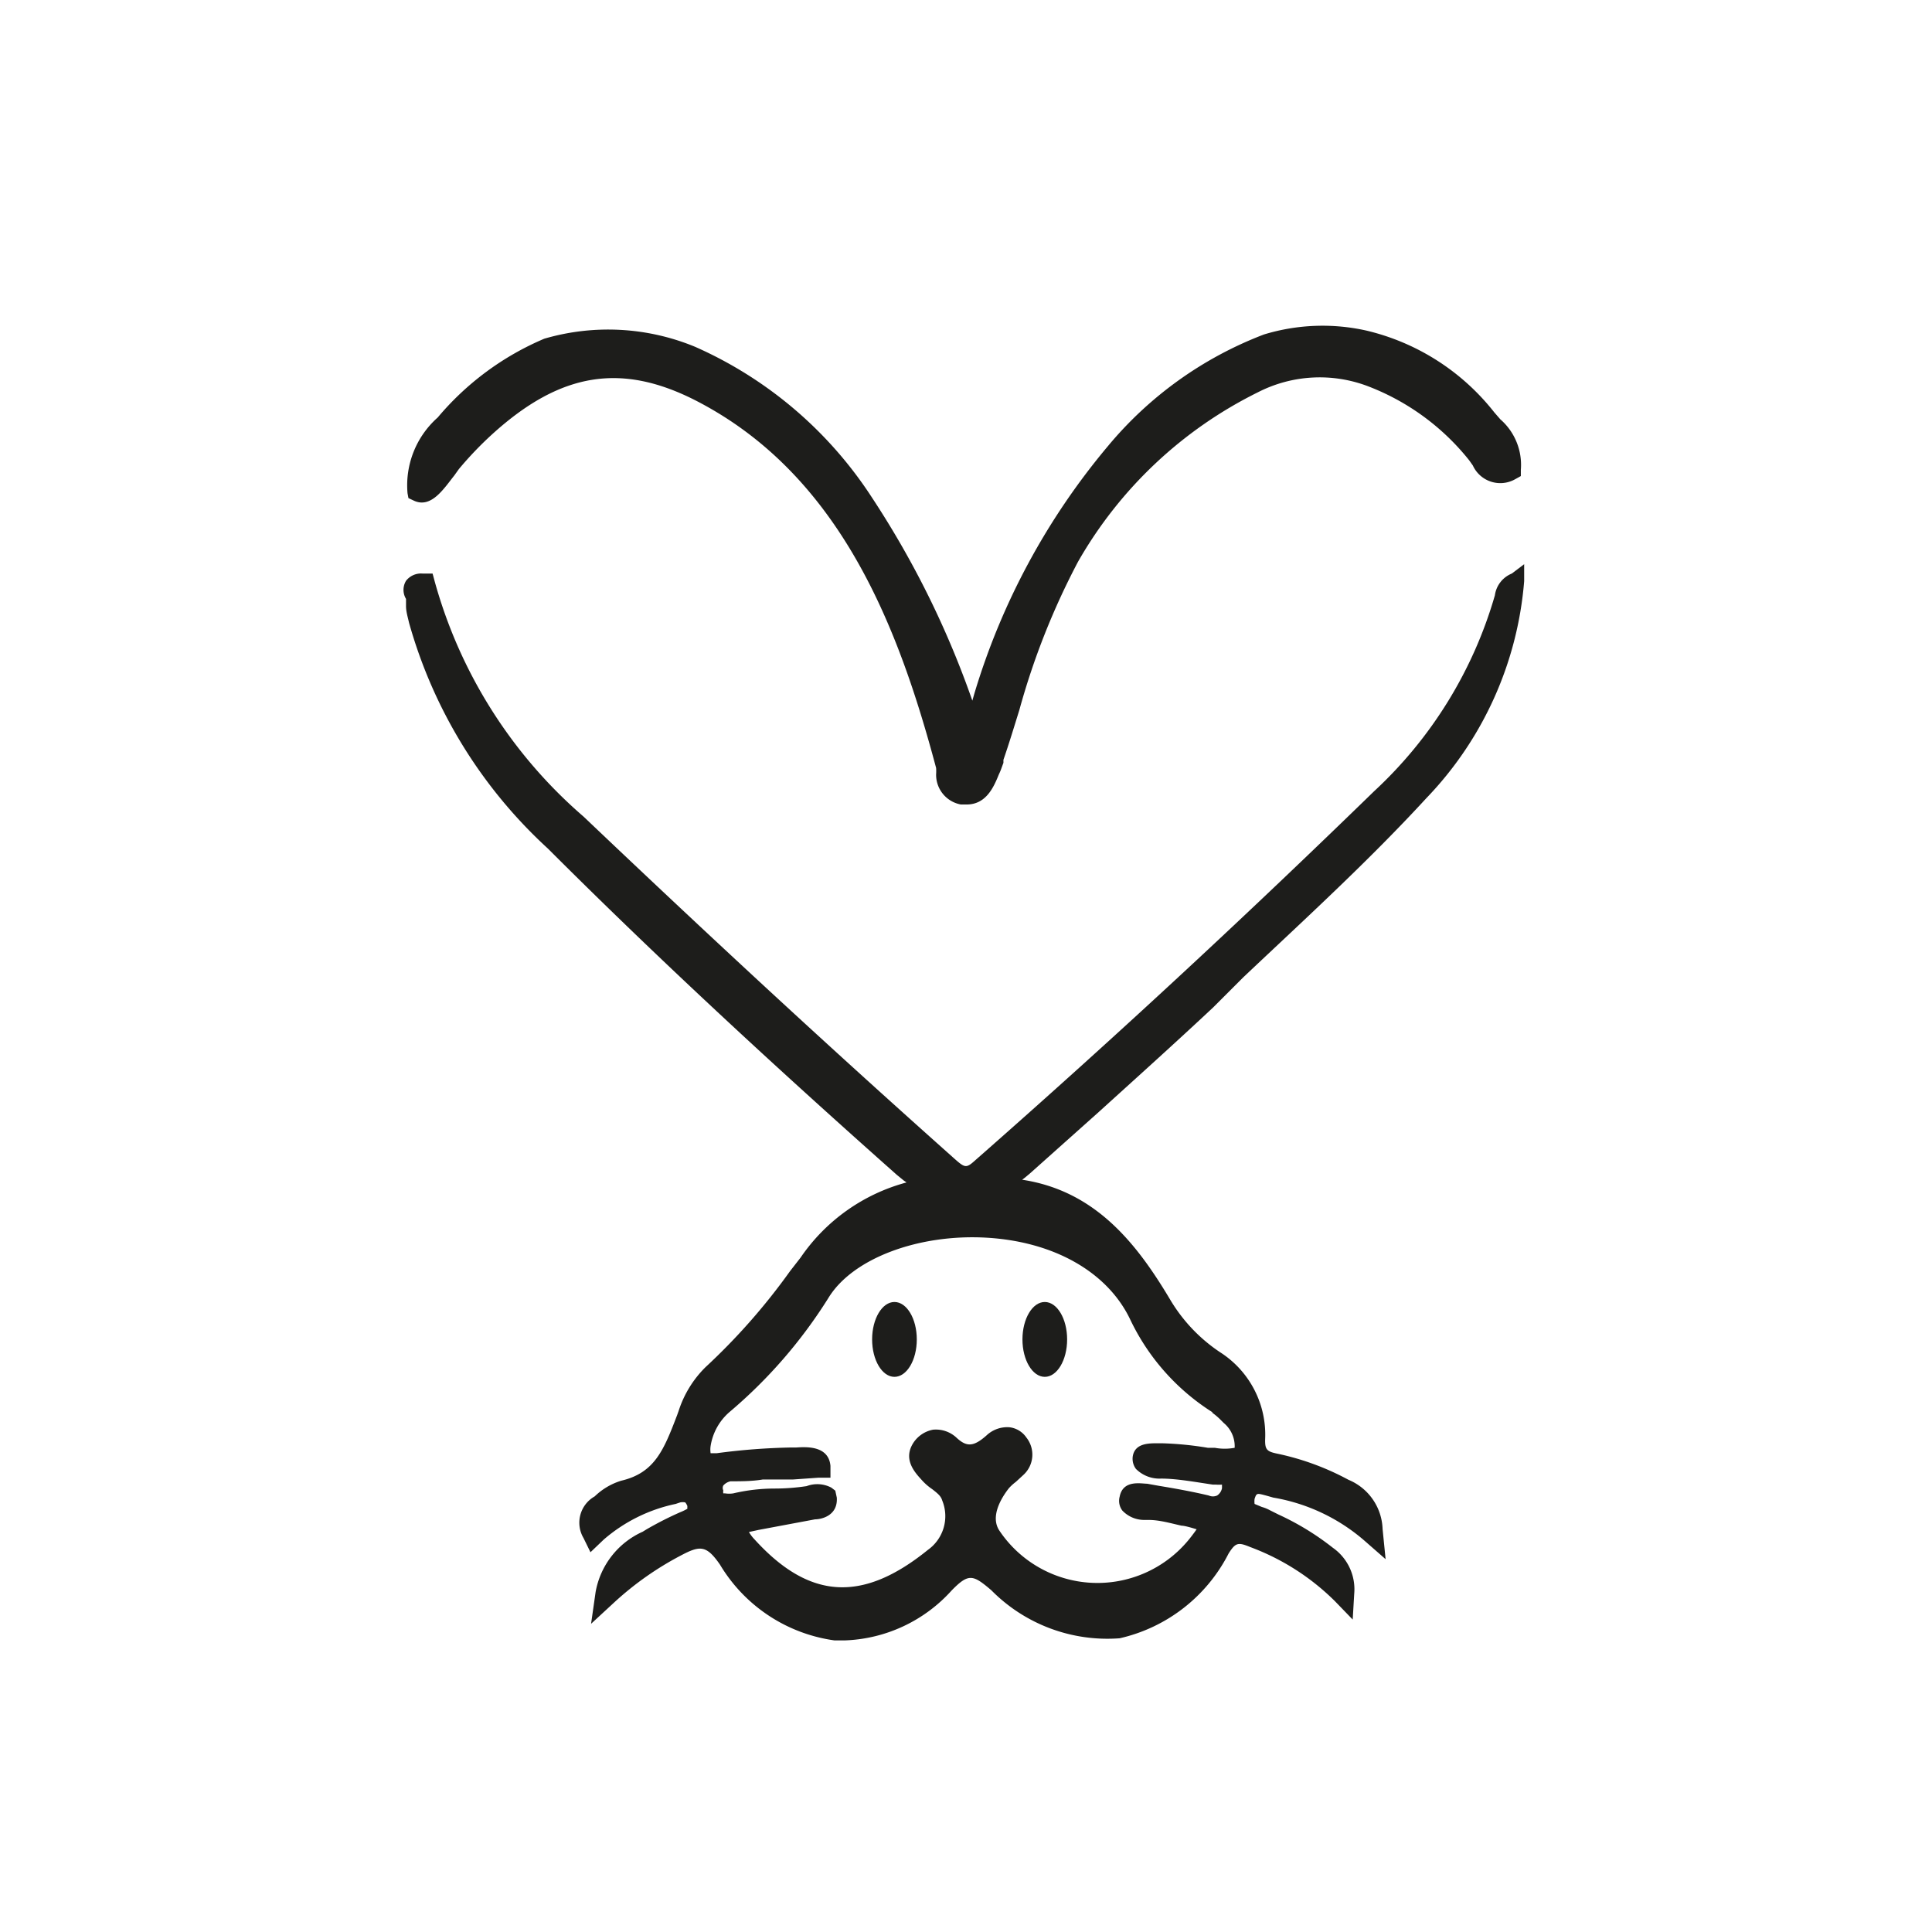
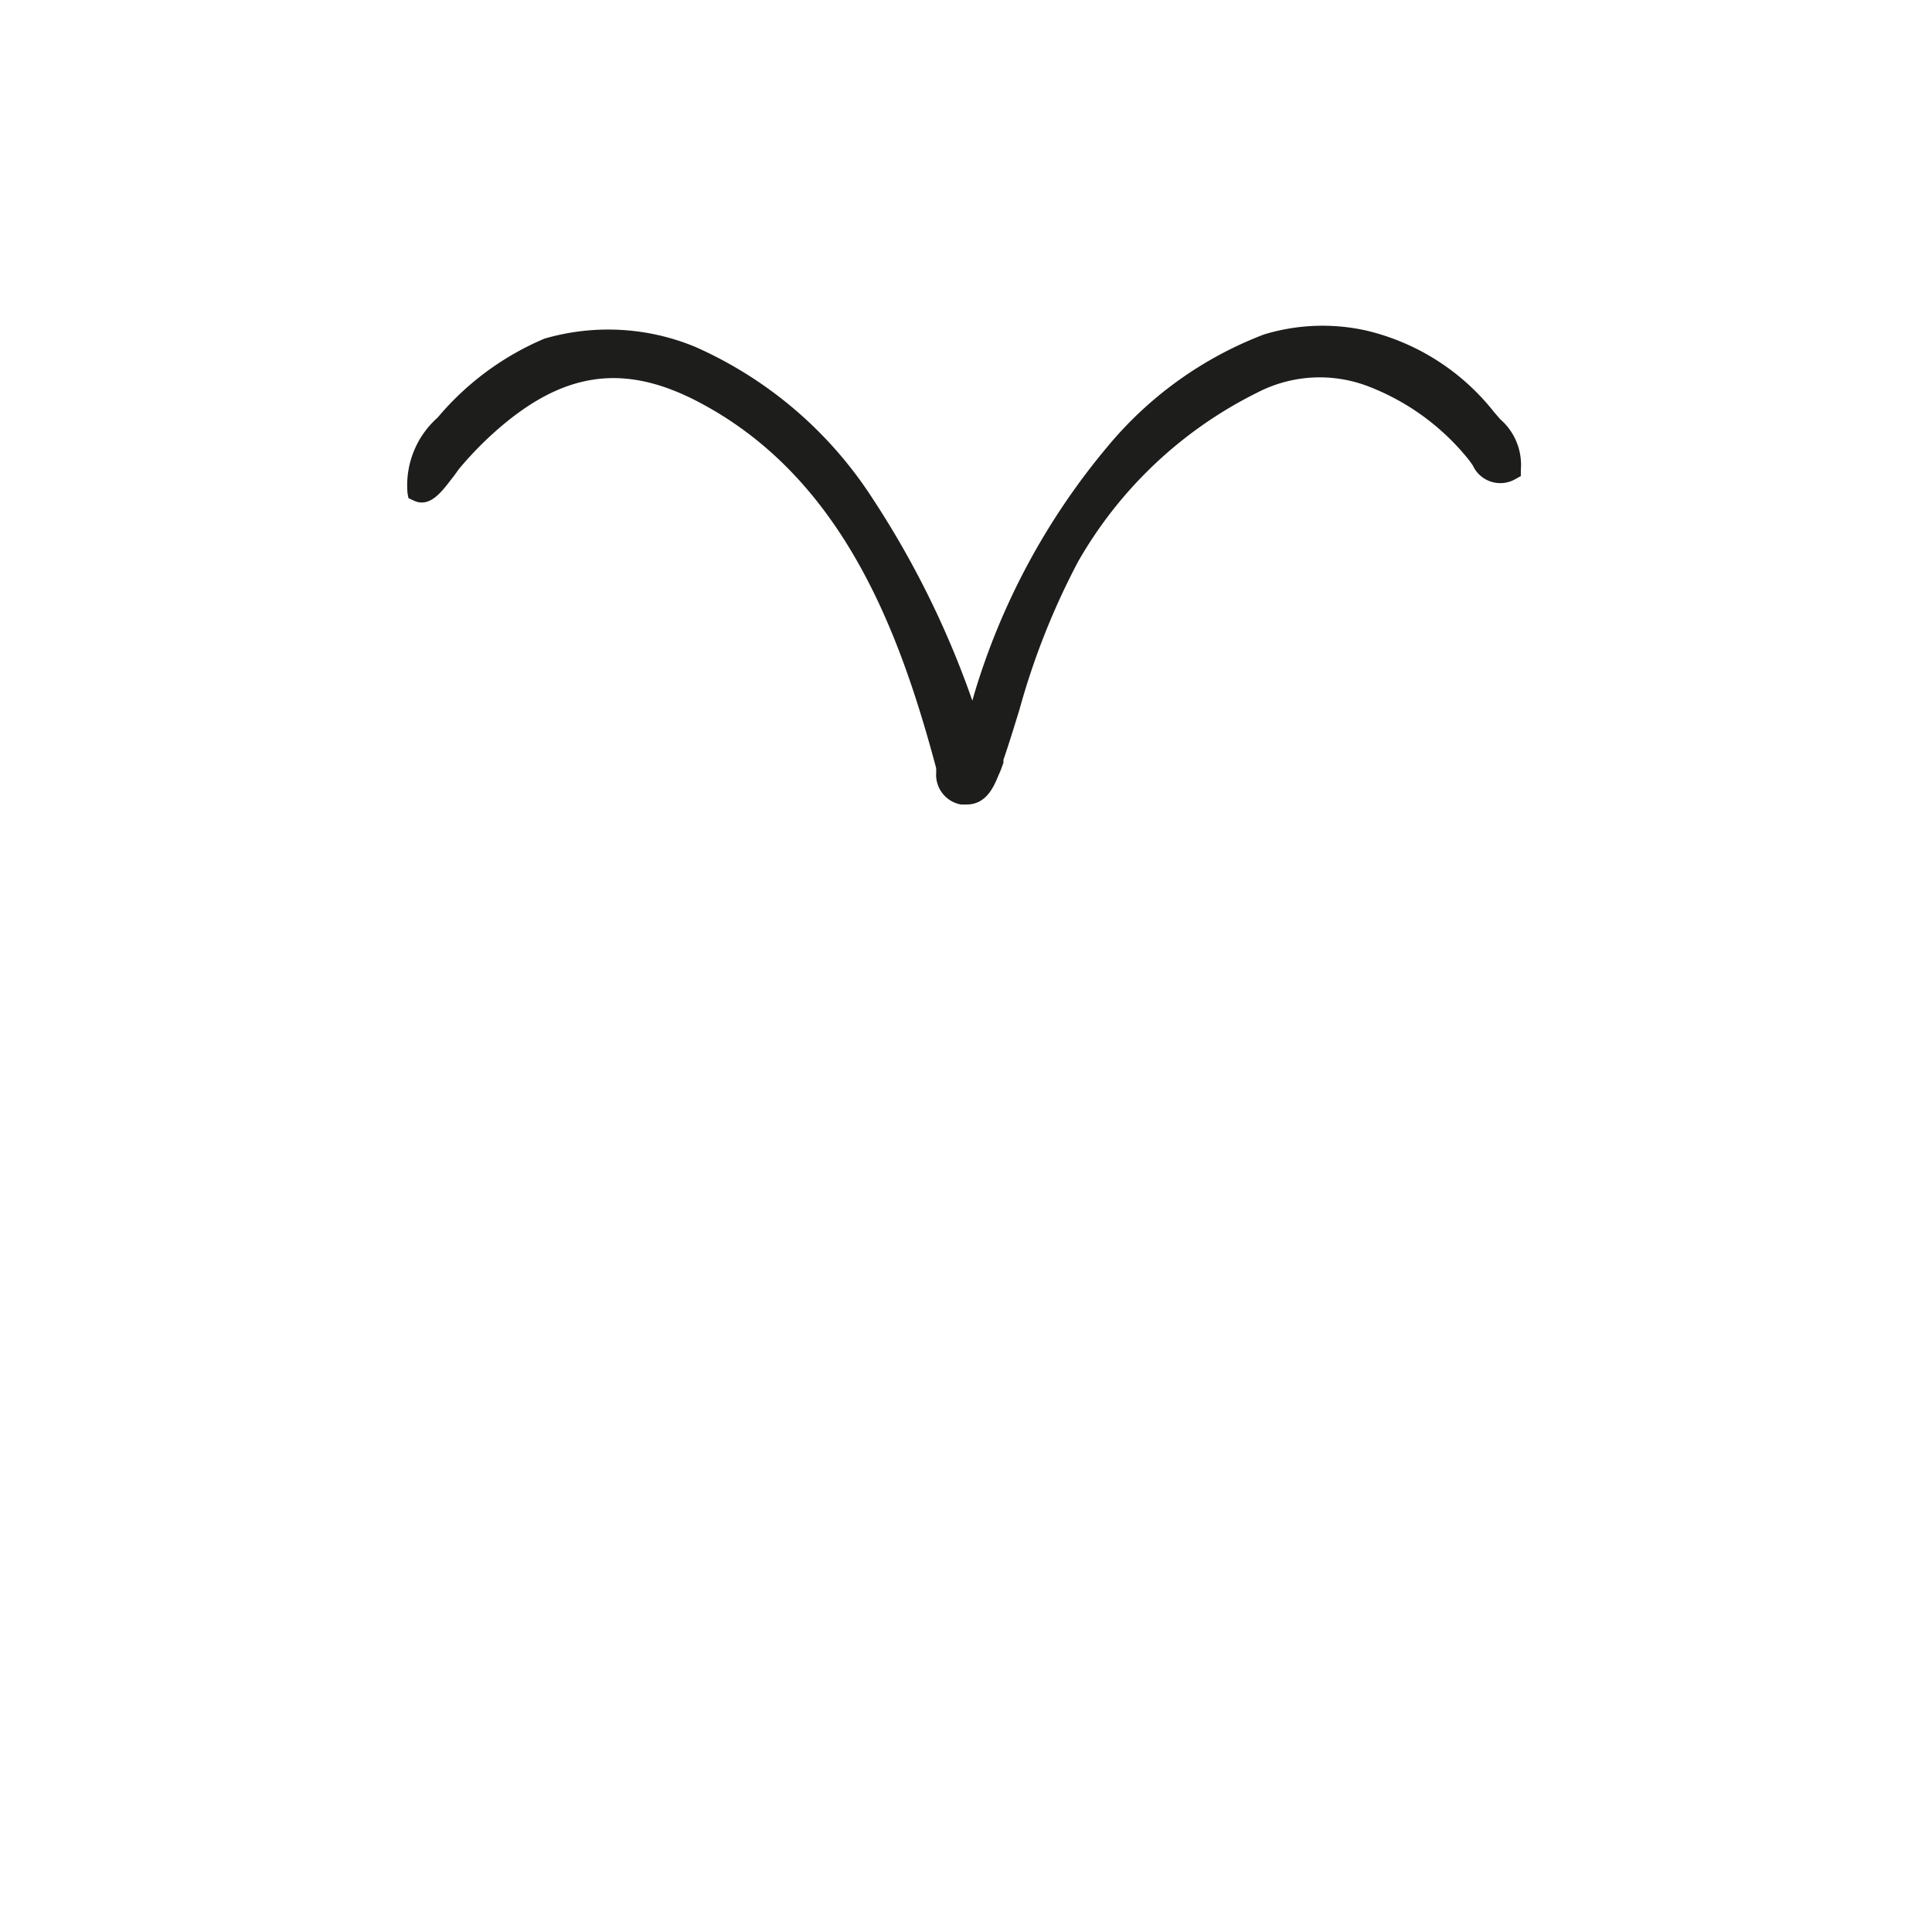
<svg xmlns="http://www.w3.org/2000/svg" id="Vrstva_1" data-name="Vrstva 1" viewBox="0 0 64 64">
  <defs>
    <style>.cls-1{fill:#1d1d1b;}</style>
  </defs>
  <title>Cruelty free</title>
  <path class="cls-1" d="M13.53,16.5l.17.08c.58.28,1-.39,1.35-.83l.15-.21a11.72,11.72,0,0,1,1.11-1.16c2.27-2.06,4.3-2.38,6.8-1.08,4.76,2.48,6.67,7.53,7.9,12.14a1.55,1.55,0,0,1,0,.21,1,1,0,0,0,.82,1l.19,0c.65,0,.9-.58,1.07-1,.06-.12.1-.25.15-.38l0-.1c.18-.52.35-1.08.53-1.66a24.3,24.3,0,0,1,1.94-4.9A14,14,0,0,1,41.66,13a4.49,4.49,0,0,1,3.67-.2,7.89,7.89,0,0,1,3.34,2.45l.12.17a1,1,0,0,0,1.41.45l.18-.1,0-.21a2,2,0,0,0-.68-1.67l-.2-.23a7.62,7.62,0,0,0-4.24-2.71,6.65,6.65,0,0,0-3.39.13,12.52,12.52,0,0,0-5.17,3.7A23,23,0,0,0,32.27,23l-.06.21a30.42,30.42,0,0,0-3.32-6.72,13.48,13.48,0,0,0-5.86-5,7.54,7.54,0,0,0-5-.27,9.4,9.4,0,0,0-3.53,2.61,3,3,0,0,0-1,2.51Z" />
-   <path class="cls-1" d="M50.08,19a.91.91,0,0,0-.56.72,14.2,14.2,0,0,1-4,6.49c-4,3.89-8.29,7.9-13.23,12.24-.29.26-.33.24-.71-.1C28,35.16,24.2,31.68,19.33,27.05a15.88,15.88,0,0,1-4.93-7.79L14.33,19H14a.63.63,0,0,0-.55.24.58.58,0,0,0,0,.6l0,.24c0,.18.06.37.1.55a16,16,0,0,0,4.6,7.48c4,4,8.09,7.73,11.56,10.81l.22.18.1.07a6.19,6.19,0,0,0-3.51,2.49l-.35.45a20.9,20.9,0,0,1-2.8,3.18,3.57,3.57,0,0,0-.89,1.45l-.05.14c-.44,1.15-.74,1.91-1.85,2.17a2.18,2.18,0,0,0-.88.52,1,1,0,0,0-.37,1.38l.23.47L20,51a5.29,5.29,0,0,1,2.38-1.18l.15-.05a.39.39,0,0,1,.17,0,.43.43,0,0,1,.07.12.85.85,0,0,0,0,.09,1.92,1.92,0,0,1-.25.12,11.4,11.4,0,0,0-1.1.56l-.13.08a2.71,2.71,0,0,0-1.56,2l-.15,1.05.78-.72a10.33,10.33,0,0,1,2.19-1.54c.64-.34.85-.35,1.3.3a5.26,5.26,0,0,0,3.79,2.51H28a5,5,0,0,0,3.53-1.66c.56-.57.7-.52,1.31,0a5.4,5.4,0,0,0,4.25,1.59,5.39,5.39,0,0,0,3.61-2.81c.23-.36.31-.38.72-.21a7.86,7.86,0,0,1,2.8,1.79l.59.61.05-.85a1.68,1.68,0,0,0-.71-1.53,8.87,8.87,0,0,0-1.8-1.1l-.28-.14a1.28,1.28,0,0,0-.27-.11l-.24-.1a.63.63,0,0,1,0-.17c.07-.2.07-.19.41-.1l.21.06a6.18,6.18,0,0,1,3,1.41l.72.63-.1-1a1.83,1.83,0,0,0-1.13-1.63,8.75,8.75,0,0,0-2.38-.87c-.33-.07-.39-.14-.38-.48a3.24,3.24,0,0,0-1.5-2.88,5.42,5.42,0,0,1-1.63-1.71c-1.11-1.87-2.48-3.63-4.92-4l.08-.06.18-.15h0l2.24-2c1.28-1.16,2.57-2.32,3.83-3.5l1-1c2-1.89,4.14-3.84,6.06-5.93a11.72,11.72,0,0,0,3.24-7.19l0-.56Zm-9.92,27.8a2.21,2.21,0,0,1,.3.26l.08.08a1,1,0,0,1,.36.82,1.8,1.8,0,0,1-.66,0l-.23,0a11,11,0,0,0-1.53-.15h-.12c-.31,0-.74,0-.83.4a.56.56,0,0,0,.1.45,1.1,1.1,0,0,0,.83.32c.53,0,1.17.12,1.72.2h.1a1.64,1.64,0,0,0,.2,0s0,0,0,.12a.38.38,0,0,1-.16.24.34.34,0,0,1-.28,0c-.55-.13-1.1-.23-1.65-.32L38,49.15c-.2,0-.8-.14-.91.43a.53.53,0,0,0,.09.46,1,1,0,0,0,.73.31l.14,0c.36,0,.73.11,1.09.19.1,0,.34.07.5.12-.09.13-.23.31-.29.38a3.91,3.91,0,0,1-6.24-.33c-.32-.47.06-1.09.31-1.41a1.6,1.6,0,0,1,.23-.21l.25-.23A.91.91,0,0,0,34,47.62a.79.79,0,0,0-.56-.34,1,1,0,0,0-.76.27c-.43.38-.66.39-1,.07a1,1,0,0,0-.77-.26,1,1,0,0,0-.65.43c-.34.52,0,.94.25,1.21a1.87,1.87,0,0,0,.37.33c.18.14.29.23.33.37a1.37,1.37,0,0,1-.47,1.64C28.58,53.09,26.82,53,25,51a1.25,1.25,0,0,1-.19-.25l.32-.07L27,50.33c.21,0,.76-.12.72-.72l-.05-.23-.13-.1a1,1,0,0,0-.82-.05,7.1,7.1,0,0,1-1.05.08,6,6,0,0,0-1.38.16.88.88,0,0,1-.27,0h-.06a.31.31,0,0,1,0-.1.18.18,0,0,1,0-.16.44.44,0,0,1,.24-.14c.35,0,.71,0,1.07-.06l1,0,.85-.06.39,0,0-.39c-.06-.68-.81-.63-1.13-.61h-.16a21.35,21.35,0,0,0-2.48.19l-.2,0a.82.82,0,0,1,0-.24,1.87,1.87,0,0,1,.62-1.12A16.2,16.2,0,0,0,27.44,43c.8-1.32,3-2.13,5.24-2s4,1.14,4.75,2.69A7.39,7.39,0,0,0,40.16,46.78Z" />
-   <ellipse class="cls-1" cx="29.63" cy="44.37" rx="0.74" ry="1.24" />
-   <ellipse class="cls-1" cx="34.61" cy="44.37" rx="0.74" ry="1.24" />
</svg>